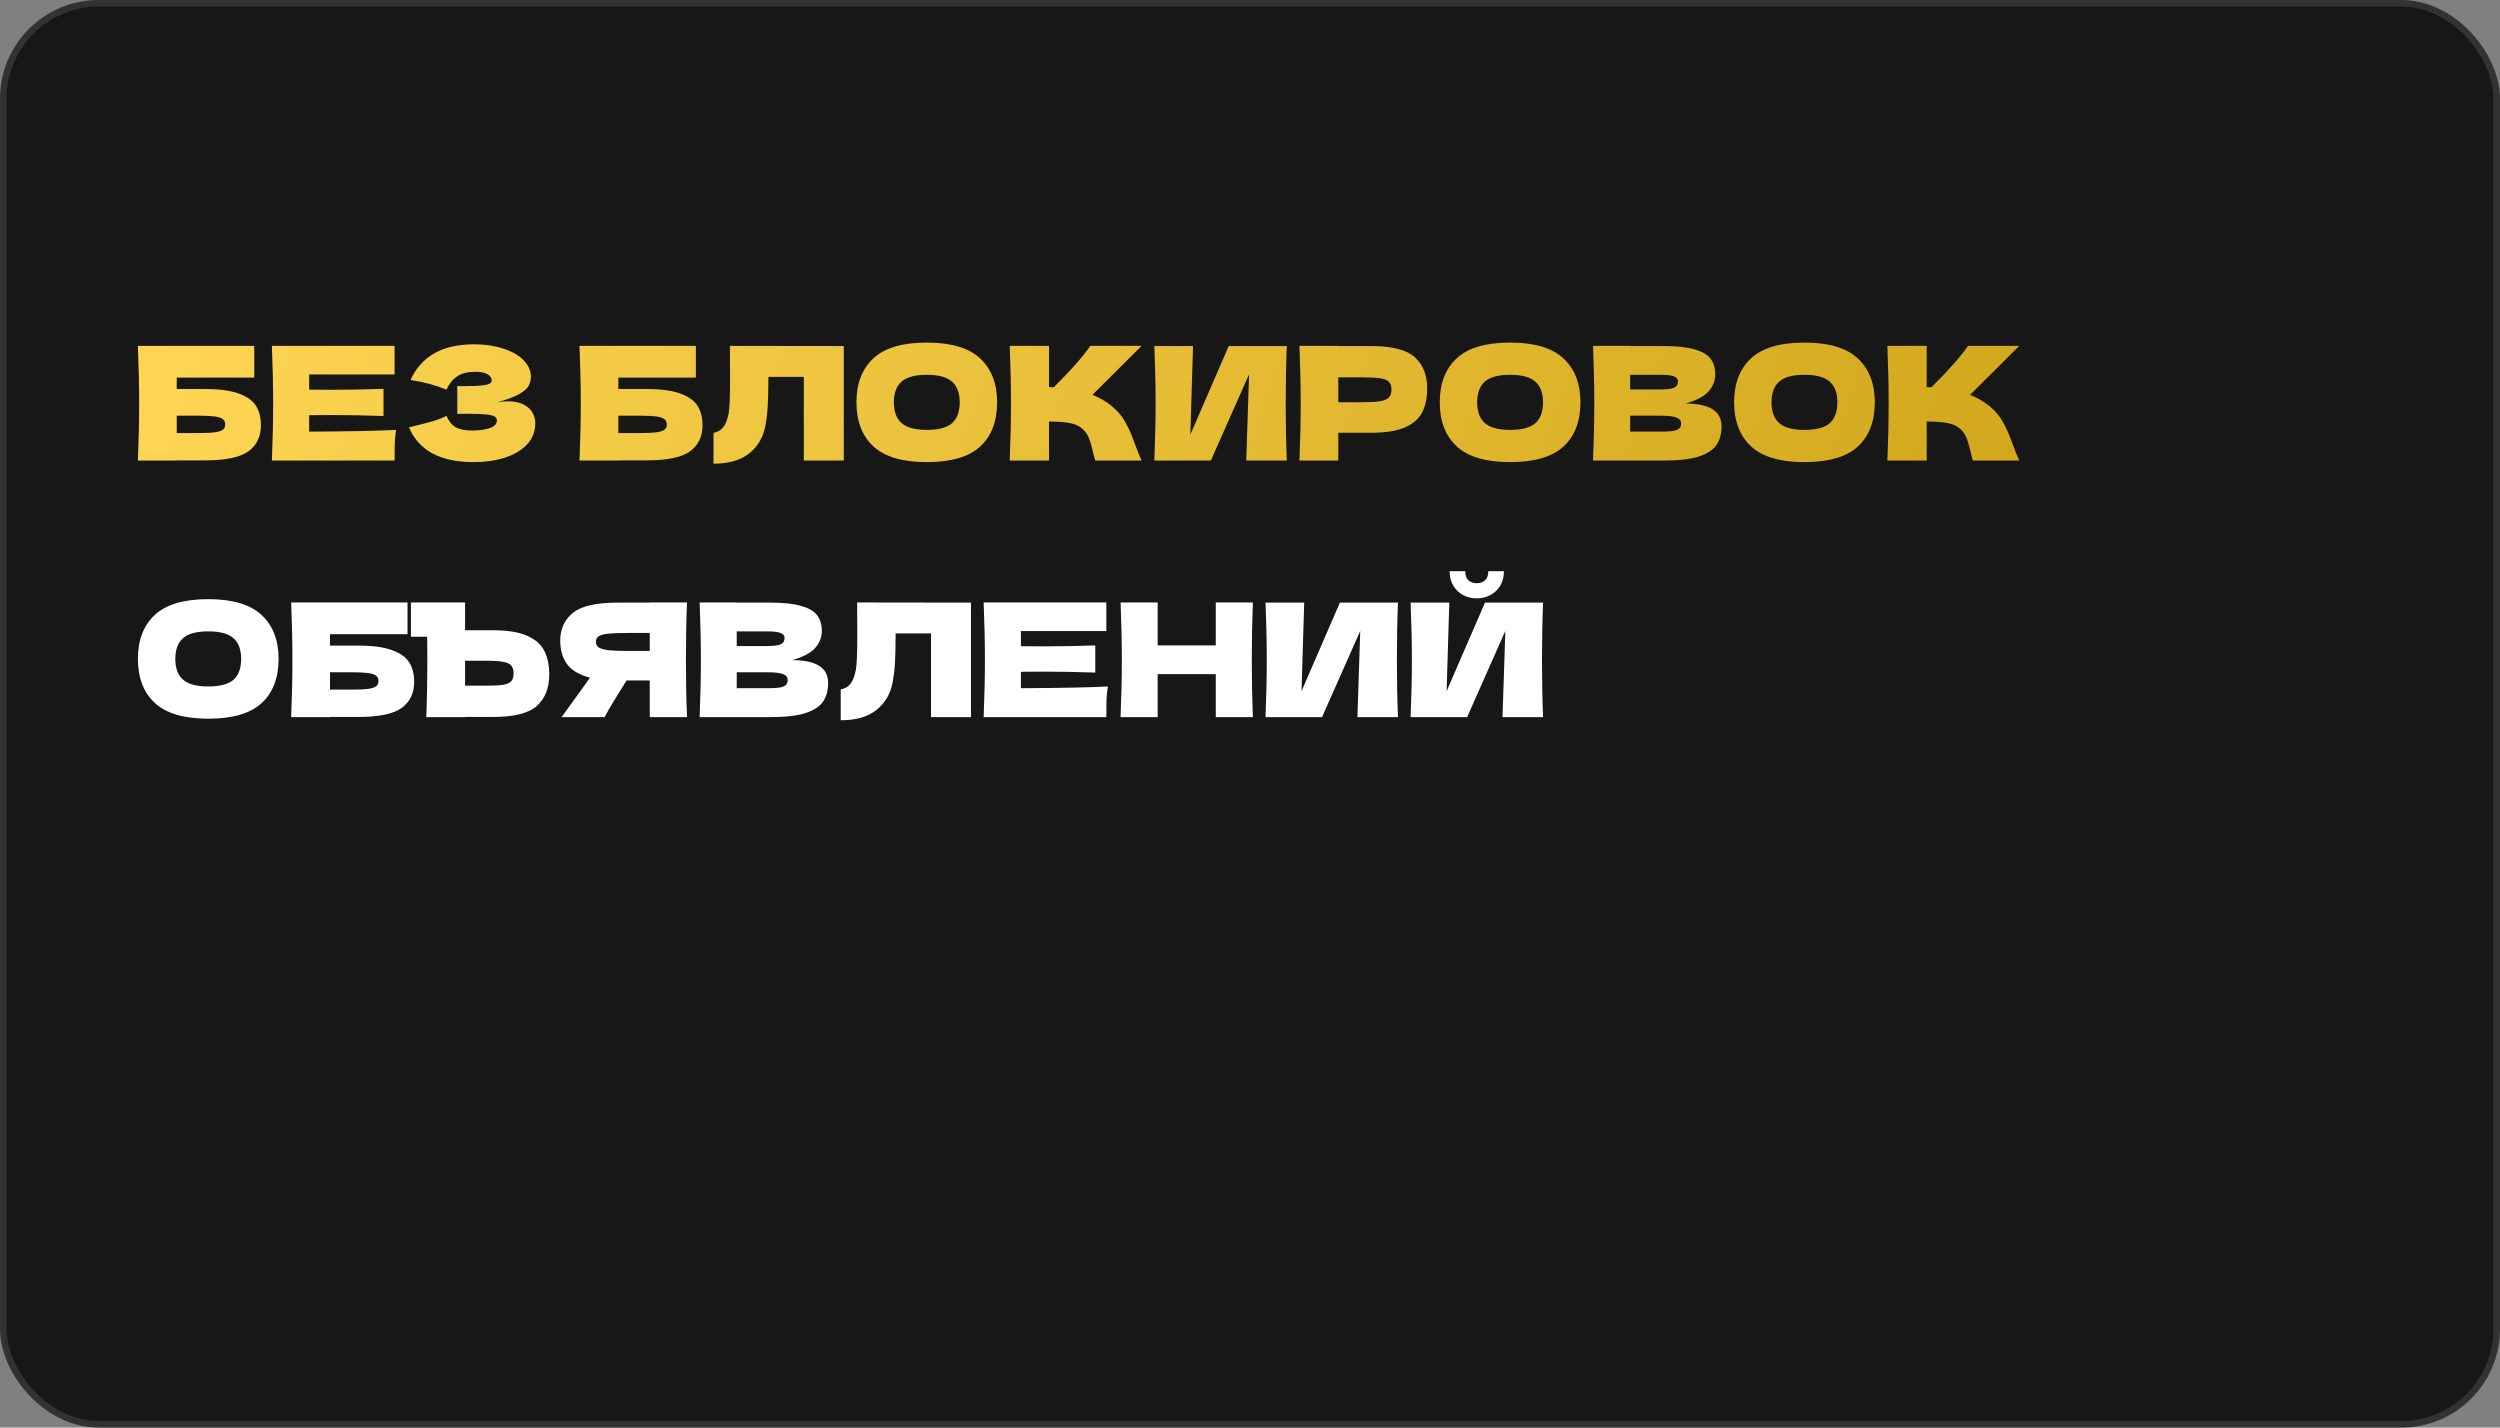
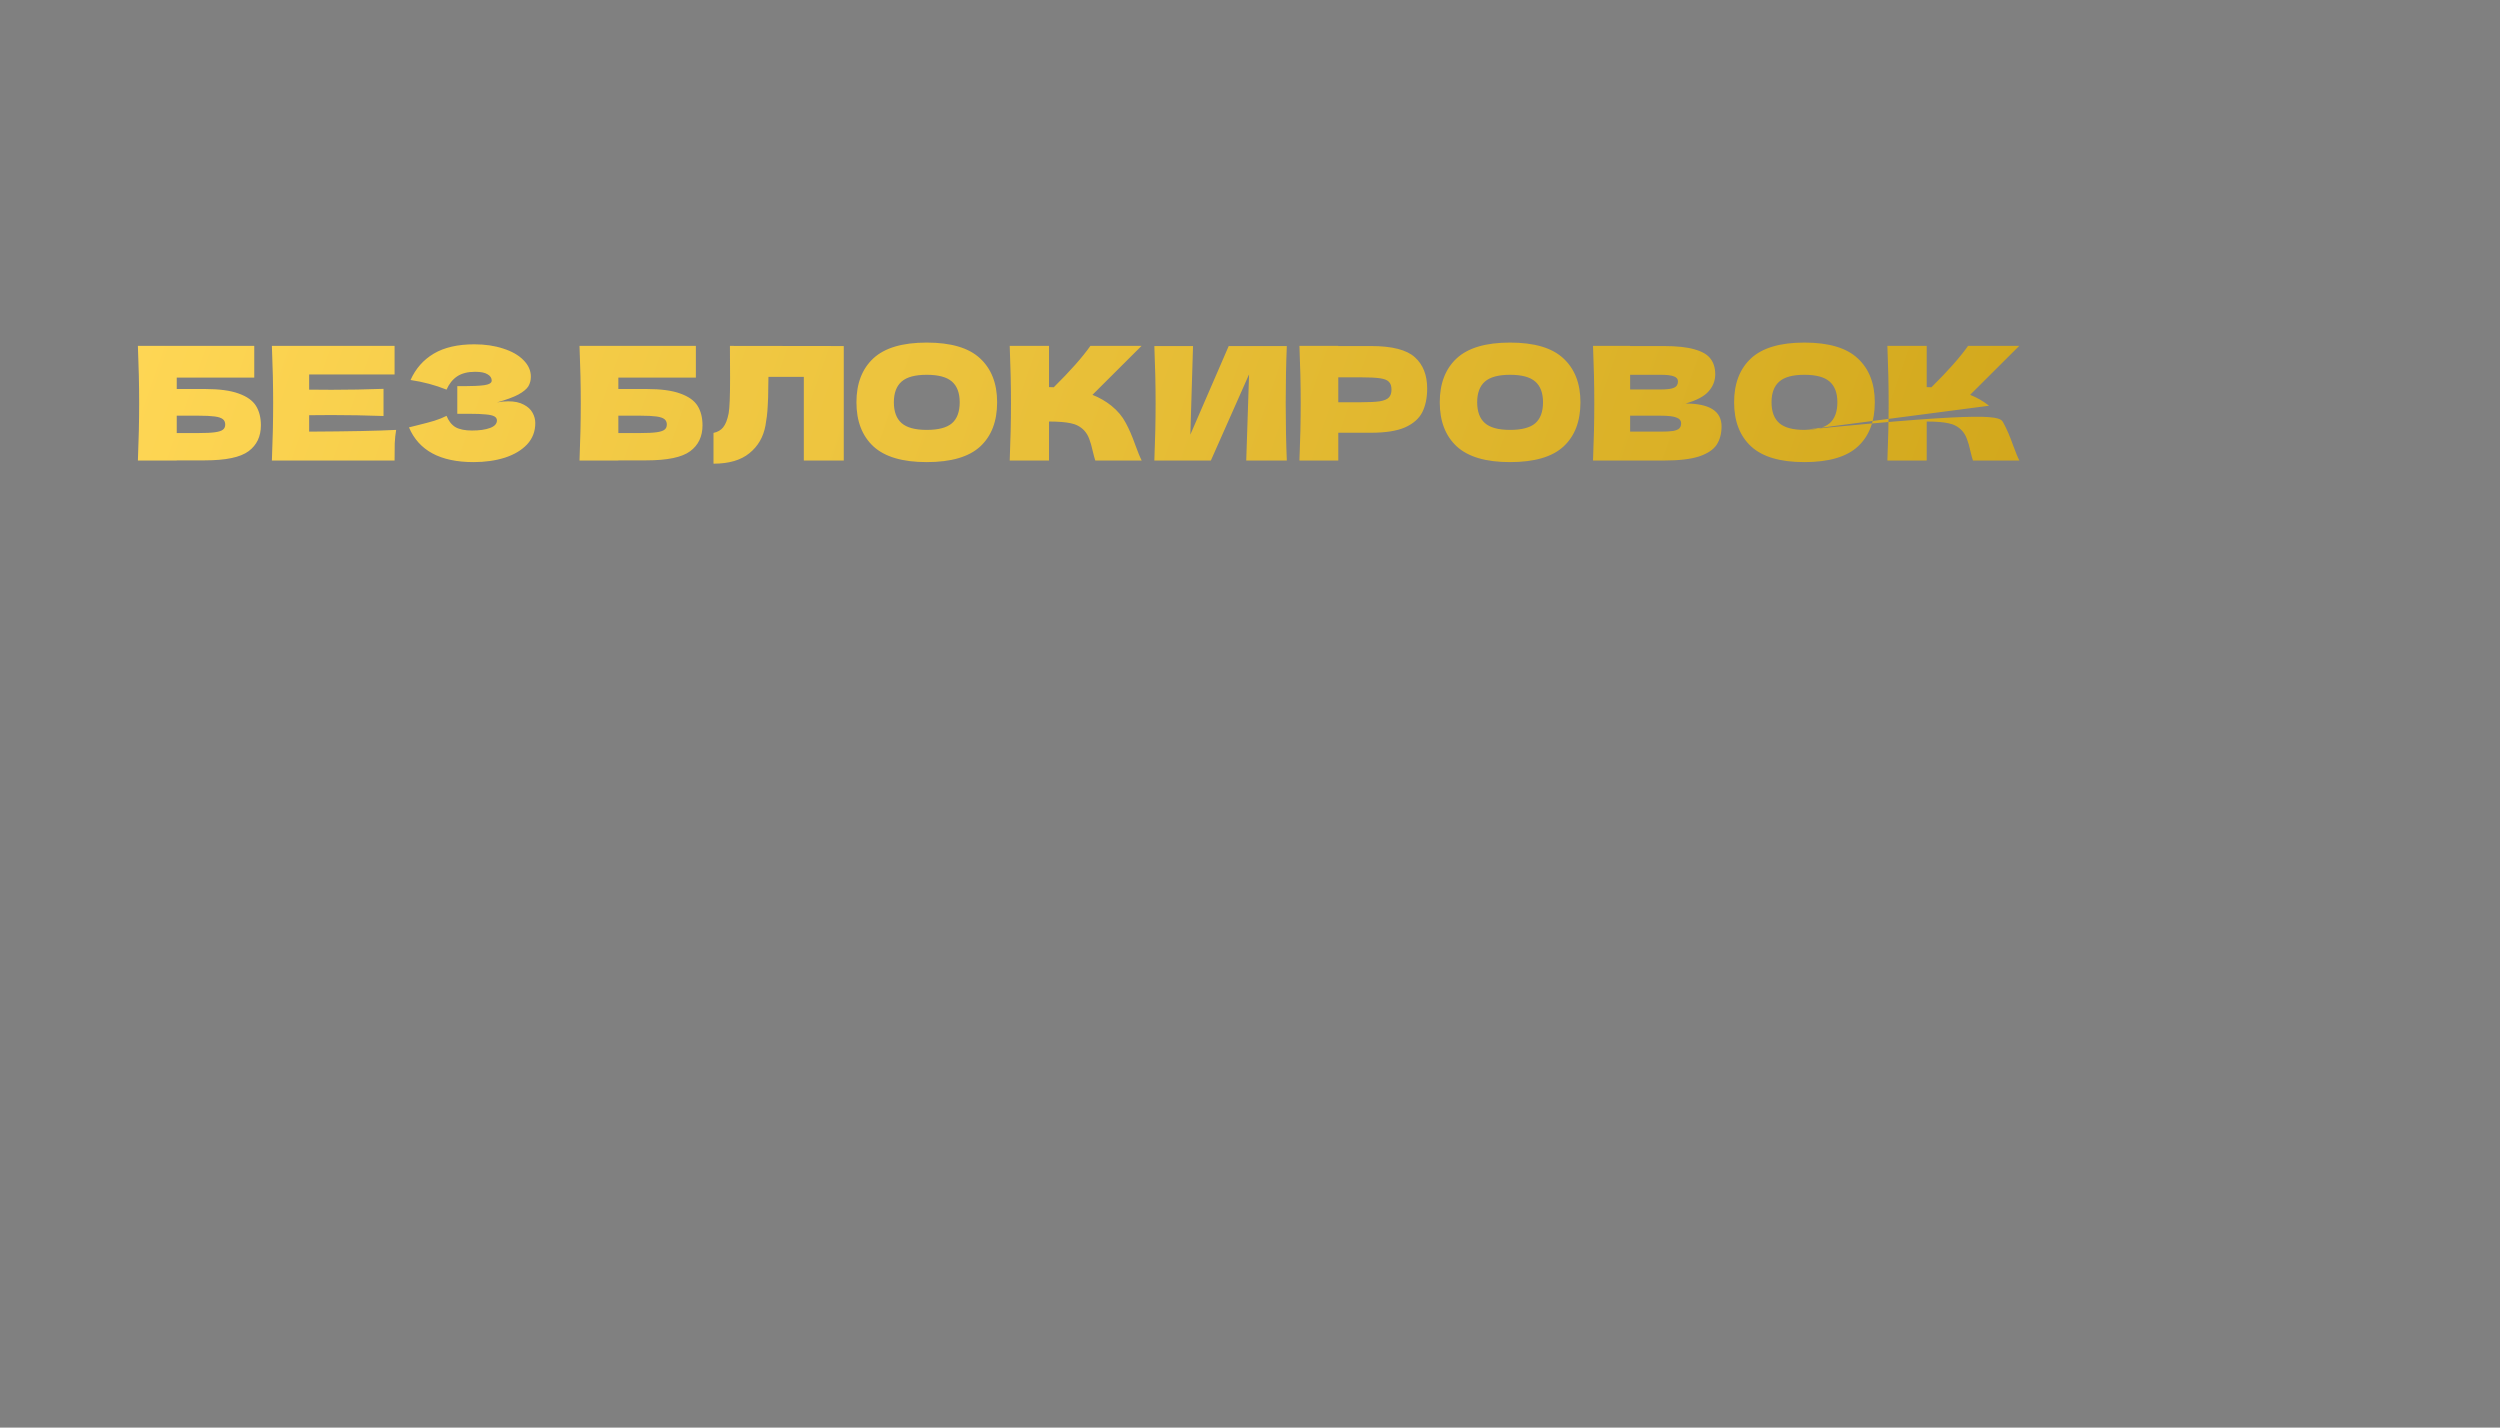
<svg xmlns="http://www.w3.org/2000/svg" width="380" height="217" viewBox="0 0 380 217" fill="none">
  <rect x="0" y="0" width="380" height="217" fill="#808080" stroke="none" />
-   <rect x="0.5" y="0.5" width="379" height="216" rx="14.5" fill="#171717" stroke="#323232" />
-   <path d="M31.136 59.128C33.328 59.128 35.048 59.36 36.296 59.824C37.544 60.272 38.416 60.896 38.912 61.696C39.408 62.496 39.656 63.48 39.656 64.648C39.656 66.344 39.032 67.656 37.784 68.584C36.536 69.512 34.32 69.976 31.136 69.976H26.864V70H20.96C21.088 66.896 21.152 63.992 21.152 61.288C21.152 58.584 21.088 55.68 20.96 52.576H38.648V57.4H26.864V59.128H31.136ZM30.176 65.824C31.28 65.824 32.112 65.784 32.672 65.704C33.248 65.624 33.648 65.496 33.872 65.32C34.112 65.144 34.232 64.88 34.232 64.528C34.232 64.176 34.112 63.904 33.872 63.712C33.632 63.52 33.224 63.384 32.648 63.304C32.072 63.224 31.248 63.184 30.176 63.184H26.864V65.824H30.176ZM46.991 65.608C53.071 65.576 57.479 65.488 60.215 65.344C60.103 66 60.031 66.68 59.999 67.384C59.983 68.072 59.975 68.944 59.975 70H41.327C41.455 66.896 41.519 63.992 41.519 61.288C41.519 58.584 41.455 55.68 41.327 52.576H59.975V56.92H46.991V59.224C47.759 59.24 48.895 59.248 50.399 59.248C52.943 59.248 55.575 59.2 58.295 59.104V63.232C55.575 63.136 52.943 63.088 50.399 63.088C48.895 63.088 47.759 63.096 46.991 63.112V65.608ZM75.532 61.168C76.108 61.056 76.676 61 77.236 61C78.212 61 79.004 61.168 79.612 61.504C80.236 61.824 80.684 62.24 80.956 62.752C81.228 63.248 81.364 63.768 81.364 64.312C81.364 65.576 80.948 66.656 80.116 67.552C79.284 68.432 78.156 69.104 76.732 69.568C75.308 70.016 73.724 70.24 71.98 70.24C66.924 70.24 63.652 68.48 62.164 64.96L63.508 64.624C64.5 64.384 65.34 64.16 66.028 63.952C66.732 63.728 67.348 63.48 67.876 63.208C68.196 64.008 68.652 64.584 69.244 64.936C69.852 65.272 70.684 65.44 71.74 65.44C72.86 65.44 73.772 65.312 74.476 65.056C75.18 64.8 75.532 64.416 75.532 63.904C75.532 63.632 75.396 63.424 75.124 63.28C74.852 63.136 74.42 63.04 73.828 62.992C73.236 62.928 72.404 62.896 71.332 62.896H69.508V58.696H70.612C71.828 58.696 72.82 58.648 73.588 58.552C74.356 58.44 74.74 58.208 74.74 57.856C74.74 57.456 74.532 57.136 74.116 56.896C73.716 56.64 73.084 56.512 72.22 56.512C71.1 56.512 70.188 56.744 69.484 57.208C68.796 57.672 68.26 58.344 67.876 59.224C66.164 58.536 64.34 58.048 62.404 57.76C63.172 56.032 64.348 54.696 65.932 53.752C67.532 52.808 69.588 52.336 72.1 52.336C73.732 52.336 75.196 52.552 76.492 52.984C77.804 53.4 78.828 53.984 79.564 54.736C80.316 55.488 80.692 56.328 80.692 57.256C80.692 57.8 80.564 58.288 80.308 58.72C80.052 59.136 79.548 59.552 78.796 59.968C78.044 60.368 76.956 60.768 75.532 61.168ZM98.261 59.128C100.453 59.128 102.173 59.36 103.421 59.824C104.669 60.272 105.541 60.896 106.037 61.696C106.533 62.496 106.781 63.48 106.781 64.648C106.781 66.344 106.157 67.656 104.909 68.584C103.661 69.512 101.445 69.976 98.261 69.976H93.989V70H88.085C88.213 66.896 88.277 63.992 88.277 61.288C88.277 58.584 88.213 55.68 88.085 52.576H105.773V57.4H93.989V59.128H98.261ZM97.301 65.824C98.405 65.824 99.237 65.784 99.797 65.704C100.373 65.624 100.773 65.496 100.997 65.32C101.237 65.144 101.357 64.88 101.357 64.528C101.357 64.176 101.237 63.904 100.997 63.712C100.757 63.52 100.349 63.384 99.773 63.304C99.197 63.224 98.373 63.184 97.301 63.184H93.989V65.824H97.301ZM128.252 70H122.18V57.28H116.804L116.78 58.672C116.78 59.888 116.748 60.96 116.684 61.888C116.636 62.8 116.524 63.736 116.348 64.696C116.028 66.44 115.212 67.84 113.9 68.896C112.604 69.952 110.788 70.48 108.452 70.48V65.8C109.076 65.672 109.564 65.392 109.916 64.96C110.284 64.512 110.564 63.8 110.756 62.824C110.9 62.04 110.972 60.256 110.972 57.472L110.948 52.576L128.252 52.6V70ZM140.859 70.24C137.195 70.24 134.499 69.448 132.771 67.864C131.043 66.264 130.179 64.024 130.179 61.144C130.179 58.296 131.035 56.072 132.747 54.472C134.475 52.872 137.179 52.072 140.859 52.072C144.555 52.072 147.259 52.872 148.971 54.472C150.699 56.072 151.563 58.296 151.563 61.144C151.563 64.04 150.707 66.28 148.995 67.864C147.283 69.448 144.571 70.24 140.859 70.24ZM140.859 65.344C142.635 65.344 143.915 65.008 144.699 64.336C145.483 63.648 145.875 62.584 145.875 61.144C145.875 59.736 145.483 58.688 144.699 58C143.915 57.312 142.635 56.968 140.859 56.968C139.099 56.968 137.827 57.312 137.043 58C136.259 58.688 135.867 59.736 135.867 61.144C135.867 62.568 136.259 63.624 137.043 64.312C137.827 65 139.099 65.344 140.859 65.344ZM168.932 61.672C169.876 62.44 170.596 63.296 171.092 64.24C171.604 65.168 172.1 66.312 172.58 67.672C172.98 68.776 173.3 69.552 173.54 70H166.484C166.388 69.728 166.26 69.256 166.1 68.584C165.94 67.848 165.764 67.232 165.572 66.736C165.396 66.24 165.14 65.808 164.804 65.44C164.26 64.864 163.58 64.496 162.764 64.336C161.964 64.16 160.86 64.072 159.452 64.072V70H153.476C153.604 66.896 153.668 63.992 153.668 61.288C153.668 58.584 153.604 55.68 153.476 52.576H159.452V58.84C159.612 58.856 159.852 58.864 160.172 58.864C162.668 56.4 164.524 54.304 165.74 52.576H173.516L166.052 60.016C167.108 60.432 168.068 60.984 168.932 61.672ZM181.34 52.6L180.932 66.064L186.764 52.6H195.596C195.484 55.304 195.428 58.2 195.428 61.288C195.428 64.392 195.484 67.296 195.596 70H189.428L189.86 56.896L184.052 70H175.46C175.588 66.896 175.652 63.992 175.652 61.288C175.652 58.6 175.588 55.704 175.46 52.6H181.34ZM208.411 52.6C211.595 52.6 213.811 53.168 215.059 54.304C216.307 55.424 216.931 57.008 216.931 59.056C216.931 60.464 216.683 61.664 216.187 62.656C215.691 63.632 214.819 64.4 213.571 64.96C212.323 65.504 210.603 65.776 208.411 65.776H203.419V70H197.515C197.643 66.896 197.707 63.992 197.707 61.288C197.707 58.584 197.643 55.68 197.515 52.576H203.419V52.6H208.411ZM206.731 61.144C208.059 61.144 209.051 61.096 209.707 61C210.379 60.888 210.843 60.696 211.099 60.424C211.371 60.152 211.507 59.752 211.507 59.224C211.507 58.696 211.379 58.304 211.123 58.048C210.883 57.776 210.427 57.592 209.755 57.496C209.099 57.4 208.091 57.352 206.731 57.352H203.419V61.144H206.731ZM229.523 70.24C225.859 70.24 223.163 69.448 221.435 67.864C219.707 66.264 218.843 64.024 218.843 61.144C218.843 58.296 219.699 56.072 221.411 54.472C223.139 52.872 225.843 52.072 229.523 52.072C233.219 52.072 235.923 52.872 237.635 54.472C239.363 56.072 240.227 58.296 240.227 61.144C240.227 64.04 239.371 66.28 237.659 67.864C235.947 69.448 233.235 70.24 229.523 70.24ZM229.523 65.344C231.299 65.344 232.579 65.008 233.363 64.336C234.147 63.648 234.539 62.584 234.539 61.144C234.539 59.736 234.147 58.688 233.363 58C232.579 57.312 231.299 56.968 229.523 56.968C227.763 56.968 226.491 57.312 225.707 58C224.923 58.688 224.531 59.736 224.531 61.144C224.531 62.568 224.923 63.624 225.707 64.312C226.491 65 227.763 65.344 229.523 65.344ZM256.204 61.336C259.852 61.336 261.676 62.496 261.676 64.816C261.676 65.904 261.428 66.832 260.932 67.6C260.436 68.352 259.548 68.944 258.268 69.376C256.988 69.792 255.212 70 252.94 70H242.14C242.268 66.896 242.332 63.992 242.332 61.288C242.332 58.584 242.268 55.68 242.14 52.576H247.78V52.6H252.892C254.876 52.6 256.436 52.768 257.572 53.104C258.724 53.424 259.532 53.896 259.996 54.52C260.476 55.144 260.716 55.936 260.716 56.896C260.716 57.872 260.372 58.744 259.684 59.512C259.012 60.264 257.852 60.872 256.204 61.336ZM247.78 56.968V59.2H252.388C253.38 59.2 254.068 59.112 254.452 58.936C254.852 58.76 255.052 58.44 255.052 57.976C255.052 57.608 254.844 57.352 254.428 57.208C254.028 57.048 253.348 56.968 252.388 56.968H247.78ZM252.388 65.608C253.22 65.608 253.852 65.576 254.284 65.512C254.732 65.432 255.052 65.304 255.244 65.128C255.436 64.936 255.532 64.68 255.532 64.36C255.532 63.944 255.3 63.648 254.836 63.472C254.388 63.28 253.572 63.184 252.388 63.184H247.78V65.608H252.388ZM274.265 70.24C270.601 70.24 267.905 69.448 266.177 67.864C264.449 66.264 263.585 64.024 263.585 61.144C263.585 58.296 264.441 56.072 266.153 54.472C267.881 52.872 270.585 52.072 274.265 52.072C277.961 52.072 280.665 52.872 282.377 54.472C284.105 56.072 284.969 58.296 284.969 61.144C284.969 64.04 284.113 66.28 282.401 67.864C280.689 69.448 277.977 70.24 274.265 70.24ZM274.265 65.344C276.041 65.344 277.321 65.008 278.105 64.336C278.889 63.648 279.281 62.584 279.281 61.144C279.281 59.736 278.889 58.688 278.105 58C277.321 57.312 276.041 56.968 274.265 56.968C272.505 56.968 271.233 57.312 270.449 58C269.665 58.688 269.273 59.736 269.273 61.144C269.273 62.568 269.665 63.624 270.449 64.312C271.233 65 272.505 65.344 274.265 65.344ZM302.338 61.672C303.282 62.44 304.002 63.296 304.498 64.24C305.01 65.168 305.506 66.312 305.986 67.672C306.386 68.776 306.706 69.552 306.946 70H299.89C299.794 69.728 299.666 69.256 299.506 68.584C299.346 67.848 299.17 67.232 298.978 66.736C298.802 66.24 298.546 65.808 298.21 65.44C297.666 64.864 296.986 64.496 296.17 64.336C295.37 64.16 294.266 64.072 292.858 64.072V70H286.882C287.01 66.896 287.074 63.992 287.074 61.288C287.074 58.584 287.01 55.68 286.882 52.576H292.858V58.84C293.018 58.856 293.258 58.864 293.578 58.864C296.074 56.4 297.93 54.304 299.146 52.576H306.922L299.458 60.016C300.514 60.432 301.474 60.984 302.338 61.672Z" fill="url(#paint0_linear_35_8)" />
-   <path d="M31.64 109.24C27.976 109.24 25.28 108.448 23.552 106.864C21.824 105.264 20.96 103.024 20.96 100.144C20.96 97.296 21.816 95.072 23.528 93.472C25.256 91.872 27.96 91.072 31.64 91.072C35.336 91.072 38.04 91.872 39.752 93.472C41.48 95.072 42.344 97.296 42.344 100.144C42.344 103.04 41.488 105.28 39.776 106.864C38.064 108.448 35.352 109.24 31.64 109.24ZM31.64 104.344C33.416 104.344 34.696 104.008 35.48 103.336C36.264 102.648 36.656 101.584 36.656 100.144C36.656 98.736 36.264 97.688 35.48 97C34.696 96.312 33.416 95.968 31.64 95.968C29.88 95.968 28.608 96.312 27.824 97C27.04 97.688 26.648 98.736 26.648 100.144C26.648 101.568 27.04 102.624 27.824 103.312C28.608 104 29.88 104.344 31.64 104.344ZM54.433 98.128C56.625 98.128 58.345 98.36 59.593 98.824C60.841 99.272 61.713 99.896 62.209 100.696C62.705 101.496 62.953 102.48 62.953 103.648C62.953 105.344 62.329 106.656 61.081 107.584C59.833 108.512 57.617 108.976 54.433 108.976H50.161V109H44.257C44.385 105.896 44.449 102.992 44.449 100.288C44.449 97.584 44.385 94.68 44.257 91.576H61.945V96.4H50.161V98.128H54.433ZM53.473 104.824C54.577 104.824 55.409 104.784 55.969 104.704C56.545 104.624 56.945 104.496 57.169 104.32C57.409 104.144 57.529 103.88 57.529 103.528C57.529 103.176 57.409 102.904 57.169 102.712C56.929 102.52 56.521 102.384 55.945 102.304C55.369 102.224 54.545 102.184 53.473 102.184H50.161V104.824H53.473ZM74.965 95.8C77.157 95.8 78.877 96.08 80.125 96.64C81.373 97.184 82.245 97.952 82.741 98.944C83.237 99.92 83.485 101.112 83.485 102.52C83.485 104.568 82.861 106.16 81.613 107.296C80.365 108.416 78.149 108.976 74.965 108.976H70.693V109H64.789C64.901 106.328 64.957 103.48 64.957 100.456C64.957 98.824 64.949 97.6 64.933 96.784H62.461V91.576H70.693V95.8H74.965ZM74.005 104.224C75.125 104.224 75.965 104.176 76.525 104.08C77.101 103.968 77.501 103.784 77.725 103.528C77.949 103.272 78.061 102.88 78.061 102.352C78.061 101.824 77.941 101.424 77.701 101.152C77.461 100.88 77.053 100.696 76.477 100.6C75.917 100.488 75.093 100.432 74.005 100.432H70.693V104.224H74.005ZM104.427 91.576C104.315 94.28 104.259 97.184 104.259 100.288C104.259 103.392 104.315 106.296 104.427 109H98.763V103.432H95.235C93.715 105.832 92.603 107.688 91.899 109H85.371L89.259 103.6C89.339 103.456 89.475 103.256 89.667 103C88.019 102.568 86.851 101.872 86.163 100.912C85.491 99.952 85.155 98.776 85.155 97.384C85.155 95.608 85.795 94.2 87.075 93.16C88.355 92.12 90.611 91.6 93.843 91.6H98.763V91.576H104.427ZM98.763 98.944V96.208H95.523C94.147 96.208 93.107 96.248 92.403 96.328C91.699 96.408 91.219 96.544 90.963 96.736C90.707 96.928 90.579 97.2 90.579 97.552C90.579 97.92 90.715 98.2 90.987 98.392C91.259 98.584 91.739 98.728 92.427 98.824C93.131 98.904 94.163 98.944 95.523 98.944H98.763ZM120.407 100.336C124.055 100.336 125.879 101.496 125.879 103.816C125.879 104.904 125.631 105.832 125.135 106.6C124.639 107.352 123.751 107.944 122.471 108.376C121.191 108.792 119.415 109 117.143 109H106.343C106.471 105.896 106.535 102.992 106.535 100.288C106.535 97.584 106.471 94.68 106.343 91.576H111.983V91.6H117.095C119.079 91.6 120.639 91.768 121.775 92.104C122.927 92.424 123.735 92.896 124.199 93.52C124.679 94.144 124.919 94.936 124.919 95.896C124.919 96.872 124.575 97.744 123.887 98.512C123.215 99.264 122.055 99.872 120.407 100.336ZM111.983 95.968V98.2H116.591C117.583 98.2 118.271 98.112 118.655 97.936C119.055 97.76 119.255 97.44 119.255 96.976C119.255 96.608 119.047 96.352 118.631 96.208C118.231 96.048 117.551 95.968 116.591 95.968H111.983ZM116.591 104.608C117.423 104.608 118.055 104.576 118.487 104.512C118.935 104.432 119.255 104.304 119.447 104.128C119.639 103.936 119.735 103.68 119.735 103.36C119.735 102.944 119.503 102.648 119.039 102.472C118.591 102.28 117.775 102.184 116.591 102.184H111.983V104.608H116.591ZM147.588 109H141.516V96.28H136.14L136.116 97.672C136.116 98.888 136.084 99.96 136.02 100.888C135.972 101.8 135.86 102.736 135.684 103.696C135.364 105.44 134.548 106.84 133.236 107.896C131.94 108.952 130.124 109.48 127.788 109.48V104.8C128.412 104.672 128.9 104.392 129.252 103.96C129.62 103.512 129.9 102.8 130.092 101.824C130.236 101.04 130.308 99.256 130.308 96.472L130.284 91.576L147.588 91.6V109ZM155.179 104.608C161.259 104.576 165.667 104.488 168.403 104.344C168.291 105 168.219 105.68 168.187 106.384C168.171 107.072 168.163 107.944 168.163 109H149.515C149.643 105.896 149.707 102.992 149.707 100.288C149.707 97.584 149.643 94.68 149.515 91.576H168.163V95.92H155.179V98.224C155.947 98.24 157.083 98.248 158.587 98.248C161.131 98.248 163.763 98.2 166.483 98.104V102.232C163.763 102.136 161.131 102.088 158.587 102.088C157.083 102.088 155.947 102.096 155.179 102.112V104.608ZM190.439 91.576C190.327 94.28 190.271 97.184 190.271 100.288C190.271 103.392 190.327 106.296 190.439 109H184.799V102.472H175.967V109H170.327C170.455 105.896 170.519 102.992 170.519 100.288C170.519 97.584 170.455 94.68 170.327 91.576H175.967V98.104H184.799V91.576H190.439ZM198.238 91.6L197.83 105.064L203.662 91.6H212.494C212.382 94.304 212.326 97.2 212.326 100.288C212.326 103.392 212.382 106.296 212.494 109H206.326L206.758 95.896L200.95 109H192.358C192.486 105.896 192.55 102.992 192.55 100.288C192.55 97.6 192.486 94.704 192.358 91.6H198.238ZM224.469 90.952C223.717 90.952 223.021 90.784 222.381 90.448C221.757 90.112 221.261 89.632 220.893 89.008C220.525 88.384 220.341 87.656 220.341 86.824H222.717C222.717 87.448 222.877 87.912 223.197 88.216C223.533 88.504 223.957 88.648 224.469 88.648C224.981 88.648 225.397 88.504 225.717 88.216C226.053 87.912 226.221 87.448 226.221 86.824H228.597C228.597 87.656 228.413 88.384 228.045 89.008C227.677 89.632 227.173 90.112 226.533 90.448C225.909 90.784 225.221 90.952 224.469 90.952ZM220.293 91.6L219.885 105.064L225.717 91.6H234.549C234.437 94.304 234.381 97.2 234.381 100.288C234.381 103.392 234.437 106.296 234.549 109H228.381L228.813 95.896L223.005 109H214.413C214.541 105.896 214.605 102.992 214.605 100.288C214.605 97.6 214.541 94.704 214.413 91.6H220.293Z" fill="white" />
+   <path d="M31.136 59.128C33.328 59.128 35.048 59.36 36.296 59.824C37.544 60.272 38.416 60.896 38.912 61.696C39.408 62.496 39.656 63.48 39.656 64.648C39.656 66.344 39.032 67.656 37.784 68.584C36.536 69.512 34.32 69.976 31.136 69.976H26.864V70H20.96C21.088 66.896 21.152 63.992 21.152 61.288C21.152 58.584 21.088 55.68 20.96 52.576H38.648V57.4H26.864V59.128H31.136ZM30.176 65.824C31.28 65.824 32.112 65.784 32.672 65.704C33.248 65.624 33.648 65.496 33.872 65.32C34.112 65.144 34.232 64.88 34.232 64.528C34.232 64.176 34.112 63.904 33.872 63.712C33.632 63.52 33.224 63.384 32.648 63.304C32.072 63.224 31.248 63.184 30.176 63.184H26.864V65.824H30.176ZM46.991 65.608C53.071 65.576 57.479 65.488 60.215 65.344C60.103 66 60.031 66.68 59.999 67.384C59.983 68.072 59.975 68.944 59.975 70H41.327C41.455 66.896 41.519 63.992 41.519 61.288C41.519 58.584 41.455 55.68 41.327 52.576H59.975V56.92H46.991V59.224C47.759 59.24 48.895 59.248 50.399 59.248C52.943 59.248 55.575 59.2 58.295 59.104V63.232C55.575 63.136 52.943 63.088 50.399 63.088C48.895 63.088 47.759 63.096 46.991 63.112V65.608ZM75.532 61.168C76.108 61.056 76.676 61 77.236 61C78.212 61 79.004 61.168 79.612 61.504C80.236 61.824 80.684 62.24 80.956 62.752C81.228 63.248 81.364 63.768 81.364 64.312C81.364 65.576 80.948 66.656 80.116 67.552C79.284 68.432 78.156 69.104 76.732 69.568C75.308 70.016 73.724 70.24 71.98 70.24C66.924 70.24 63.652 68.48 62.164 64.96L63.508 64.624C64.5 64.384 65.34 64.16 66.028 63.952C66.732 63.728 67.348 63.48 67.876 63.208C68.196 64.008 68.652 64.584 69.244 64.936C69.852 65.272 70.684 65.44 71.74 65.44C72.86 65.44 73.772 65.312 74.476 65.056C75.18 64.8 75.532 64.416 75.532 63.904C75.532 63.632 75.396 63.424 75.124 63.28C74.852 63.136 74.42 63.04 73.828 62.992C73.236 62.928 72.404 62.896 71.332 62.896H69.508V58.696H70.612C71.828 58.696 72.82 58.648 73.588 58.552C74.356 58.44 74.74 58.208 74.74 57.856C74.74 57.456 74.532 57.136 74.116 56.896C73.716 56.64 73.084 56.512 72.22 56.512C71.1 56.512 70.188 56.744 69.484 57.208C68.796 57.672 68.26 58.344 67.876 59.224C66.164 58.536 64.34 58.048 62.404 57.76C63.172 56.032 64.348 54.696 65.932 53.752C67.532 52.808 69.588 52.336 72.1 52.336C73.732 52.336 75.196 52.552 76.492 52.984C77.804 53.4 78.828 53.984 79.564 54.736C80.316 55.488 80.692 56.328 80.692 57.256C80.692 57.8 80.564 58.288 80.308 58.72C80.052 59.136 79.548 59.552 78.796 59.968C78.044 60.368 76.956 60.768 75.532 61.168ZM98.261 59.128C100.453 59.128 102.173 59.36 103.421 59.824C104.669 60.272 105.541 60.896 106.037 61.696C106.533 62.496 106.781 63.48 106.781 64.648C106.781 66.344 106.157 67.656 104.909 68.584C103.661 69.512 101.445 69.976 98.261 69.976H93.989V70H88.085C88.213 66.896 88.277 63.992 88.277 61.288C88.277 58.584 88.213 55.68 88.085 52.576H105.773V57.4H93.989V59.128H98.261ZM97.301 65.824C98.405 65.824 99.237 65.784 99.797 65.704C100.373 65.624 100.773 65.496 100.997 65.32C101.237 65.144 101.357 64.88 101.357 64.528C101.357 64.176 101.237 63.904 100.997 63.712C100.757 63.52 100.349 63.384 99.773 63.304C99.197 63.224 98.373 63.184 97.301 63.184H93.989V65.824H97.301ZM128.252 70H122.18V57.28H116.804L116.78 58.672C116.78 59.888 116.748 60.96 116.684 61.888C116.636 62.8 116.524 63.736 116.348 64.696C116.028 66.44 115.212 67.84 113.9 68.896C112.604 69.952 110.788 70.48 108.452 70.48V65.8C109.076 65.672 109.564 65.392 109.916 64.96C110.284 64.512 110.564 63.8 110.756 62.824C110.9 62.04 110.972 60.256 110.972 57.472L110.948 52.576L128.252 52.6V70ZM140.859 70.24C137.195 70.24 134.499 69.448 132.771 67.864C131.043 66.264 130.179 64.024 130.179 61.144C130.179 58.296 131.035 56.072 132.747 54.472C134.475 52.872 137.179 52.072 140.859 52.072C144.555 52.072 147.259 52.872 148.971 54.472C150.699 56.072 151.563 58.296 151.563 61.144C151.563 64.04 150.707 66.28 148.995 67.864C147.283 69.448 144.571 70.24 140.859 70.24ZM140.859 65.344C142.635 65.344 143.915 65.008 144.699 64.336C145.483 63.648 145.875 62.584 145.875 61.144C145.875 59.736 145.483 58.688 144.699 58C143.915 57.312 142.635 56.968 140.859 56.968C139.099 56.968 137.827 57.312 137.043 58C136.259 58.688 135.867 59.736 135.867 61.144C135.867 62.568 136.259 63.624 137.043 64.312C137.827 65 139.099 65.344 140.859 65.344ZM168.932 61.672C169.876 62.44 170.596 63.296 171.092 64.24C171.604 65.168 172.1 66.312 172.58 67.672C172.98 68.776 173.3 69.552 173.54 70H166.484C166.388 69.728 166.26 69.256 166.1 68.584C165.94 67.848 165.764 67.232 165.572 66.736C165.396 66.24 165.14 65.808 164.804 65.44C164.26 64.864 163.58 64.496 162.764 64.336C161.964 64.16 160.86 64.072 159.452 64.072V70H153.476C153.604 66.896 153.668 63.992 153.668 61.288C153.668 58.584 153.604 55.68 153.476 52.576H159.452V58.84C159.612 58.856 159.852 58.864 160.172 58.864C162.668 56.4 164.524 54.304 165.74 52.576H173.516L166.052 60.016C167.108 60.432 168.068 60.984 168.932 61.672ZM181.34 52.6L180.932 66.064L186.764 52.6H195.596C195.484 55.304 195.428 58.2 195.428 61.288C195.428 64.392 195.484 67.296 195.596 70H189.428L189.86 56.896L184.052 70H175.46C175.588 66.896 175.652 63.992 175.652 61.288C175.652 58.6 175.588 55.704 175.46 52.6H181.34ZM208.411 52.6C211.595 52.6 213.811 53.168 215.059 54.304C216.307 55.424 216.931 57.008 216.931 59.056C216.931 60.464 216.683 61.664 216.187 62.656C215.691 63.632 214.819 64.4 213.571 64.96C212.323 65.504 210.603 65.776 208.411 65.776H203.419V70H197.515C197.643 66.896 197.707 63.992 197.707 61.288C197.707 58.584 197.643 55.68 197.515 52.576H203.419V52.6H208.411ZM206.731 61.144C208.059 61.144 209.051 61.096 209.707 61C210.379 60.888 210.843 60.696 211.099 60.424C211.371 60.152 211.507 59.752 211.507 59.224C211.507 58.696 211.379 58.304 211.123 58.048C210.883 57.776 210.427 57.592 209.755 57.496C209.099 57.4 208.091 57.352 206.731 57.352H203.419V61.144H206.731ZM229.523 70.24C225.859 70.24 223.163 69.448 221.435 67.864C219.707 66.264 218.843 64.024 218.843 61.144C218.843 58.296 219.699 56.072 221.411 54.472C223.139 52.872 225.843 52.072 229.523 52.072C233.219 52.072 235.923 52.872 237.635 54.472C239.363 56.072 240.227 58.296 240.227 61.144C240.227 64.04 239.371 66.28 237.659 67.864C235.947 69.448 233.235 70.24 229.523 70.24ZM229.523 65.344C231.299 65.344 232.579 65.008 233.363 64.336C234.147 63.648 234.539 62.584 234.539 61.144C234.539 59.736 234.147 58.688 233.363 58C232.579 57.312 231.299 56.968 229.523 56.968C227.763 56.968 226.491 57.312 225.707 58C224.923 58.688 224.531 59.736 224.531 61.144C224.531 62.568 224.923 63.624 225.707 64.312C226.491 65 227.763 65.344 229.523 65.344ZM256.204 61.336C259.852 61.336 261.676 62.496 261.676 64.816C261.676 65.904 261.428 66.832 260.932 67.6C260.436 68.352 259.548 68.944 258.268 69.376C256.988 69.792 255.212 70 252.94 70H242.14C242.268 66.896 242.332 63.992 242.332 61.288C242.332 58.584 242.268 55.68 242.14 52.576H247.78V52.6H252.892C254.876 52.6 256.436 52.768 257.572 53.104C258.724 53.424 259.532 53.896 259.996 54.52C260.476 55.144 260.716 55.936 260.716 56.896C260.716 57.872 260.372 58.744 259.684 59.512C259.012 60.264 257.852 60.872 256.204 61.336ZM247.78 56.968V59.2H252.388C253.38 59.2 254.068 59.112 254.452 58.936C254.852 58.76 255.052 58.44 255.052 57.976C255.052 57.608 254.844 57.352 254.428 57.208C254.028 57.048 253.348 56.968 252.388 56.968H247.78ZM252.388 65.608C253.22 65.608 253.852 65.576 254.284 65.512C254.732 65.432 255.052 65.304 255.244 65.128C255.436 64.936 255.532 64.68 255.532 64.36C255.532 63.944 255.3 63.648 254.836 63.472C254.388 63.28 253.572 63.184 252.388 63.184H247.78V65.608H252.388ZM274.265 70.24C270.601 70.24 267.905 69.448 266.177 67.864C264.449 66.264 263.585 64.024 263.585 61.144C263.585 58.296 264.441 56.072 266.153 54.472C267.881 52.872 270.585 52.072 274.265 52.072C277.961 52.072 280.665 52.872 282.377 54.472C284.105 56.072 284.969 58.296 284.969 61.144C284.969 64.04 284.113 66.28 282.401 67.864C280.689 69.448 277.977 70.24 274.265 70.24ZM274.265 65.344C276.041 65.344 277.321 65.008 278.105 64.336C278.889 63.648 279.281 62.584 279.281 61.144C279.281 59.736 278.889 58.688 278.105 58C277.321 57.312 276.041 56.968 274.265 56.968C272.505 56.968 271.233 57.312 270.449 58C269.665 58.688 269.273 59.736 269.273 61.144C269.273 62.568 269.665 63.624 270.449 64.312C271.233 65 272.505 65.344 274.265 65.344ZC303.282 62.44 304.002 63.296 304.498 64.24C305.01 65.168 305.506 66.312 305.986 67.672C306.386 68.776 306.706 69.552 306.946 70H299.89C299.794 69.728 299.666 69.256 299.506 68.584C299.346 67.848 299.17 67.232 298.978 66.736C298.802 66.24 298.546 65.808 298.21 65.44C297.666 64.864 296.986 64.496 296.17 64.336C295.37 64.16 294.266 64.072 292.858 64.072V70H286.882C287.01 66.896 287.074 63.992 287.074 61.288C287.074 58.584 287.01 55.68 286.882 52.576H292.858V58.84C293.018 58.856 293.258 58.864 293.578 58.864C296.074 56.4 297.93 54.304 299.146 52.576H306.922L299.458 60.016C300.514 60.432 301.474 60.984 302.338 61.672Z" fill="url(#paint0_linear_35_8)" />
  <defs>
    <linearGradient id="paint0_linear_35_8" x1="359" y1="118" x2="32.528" y2="4.094" gradientUnits="userSpaceOnUse">
      <stop stop-color="#C89D0F" />
      <stop offset="1" stop-color="#FFD755" />
    </linearGradient>
  </defs>
</svg>